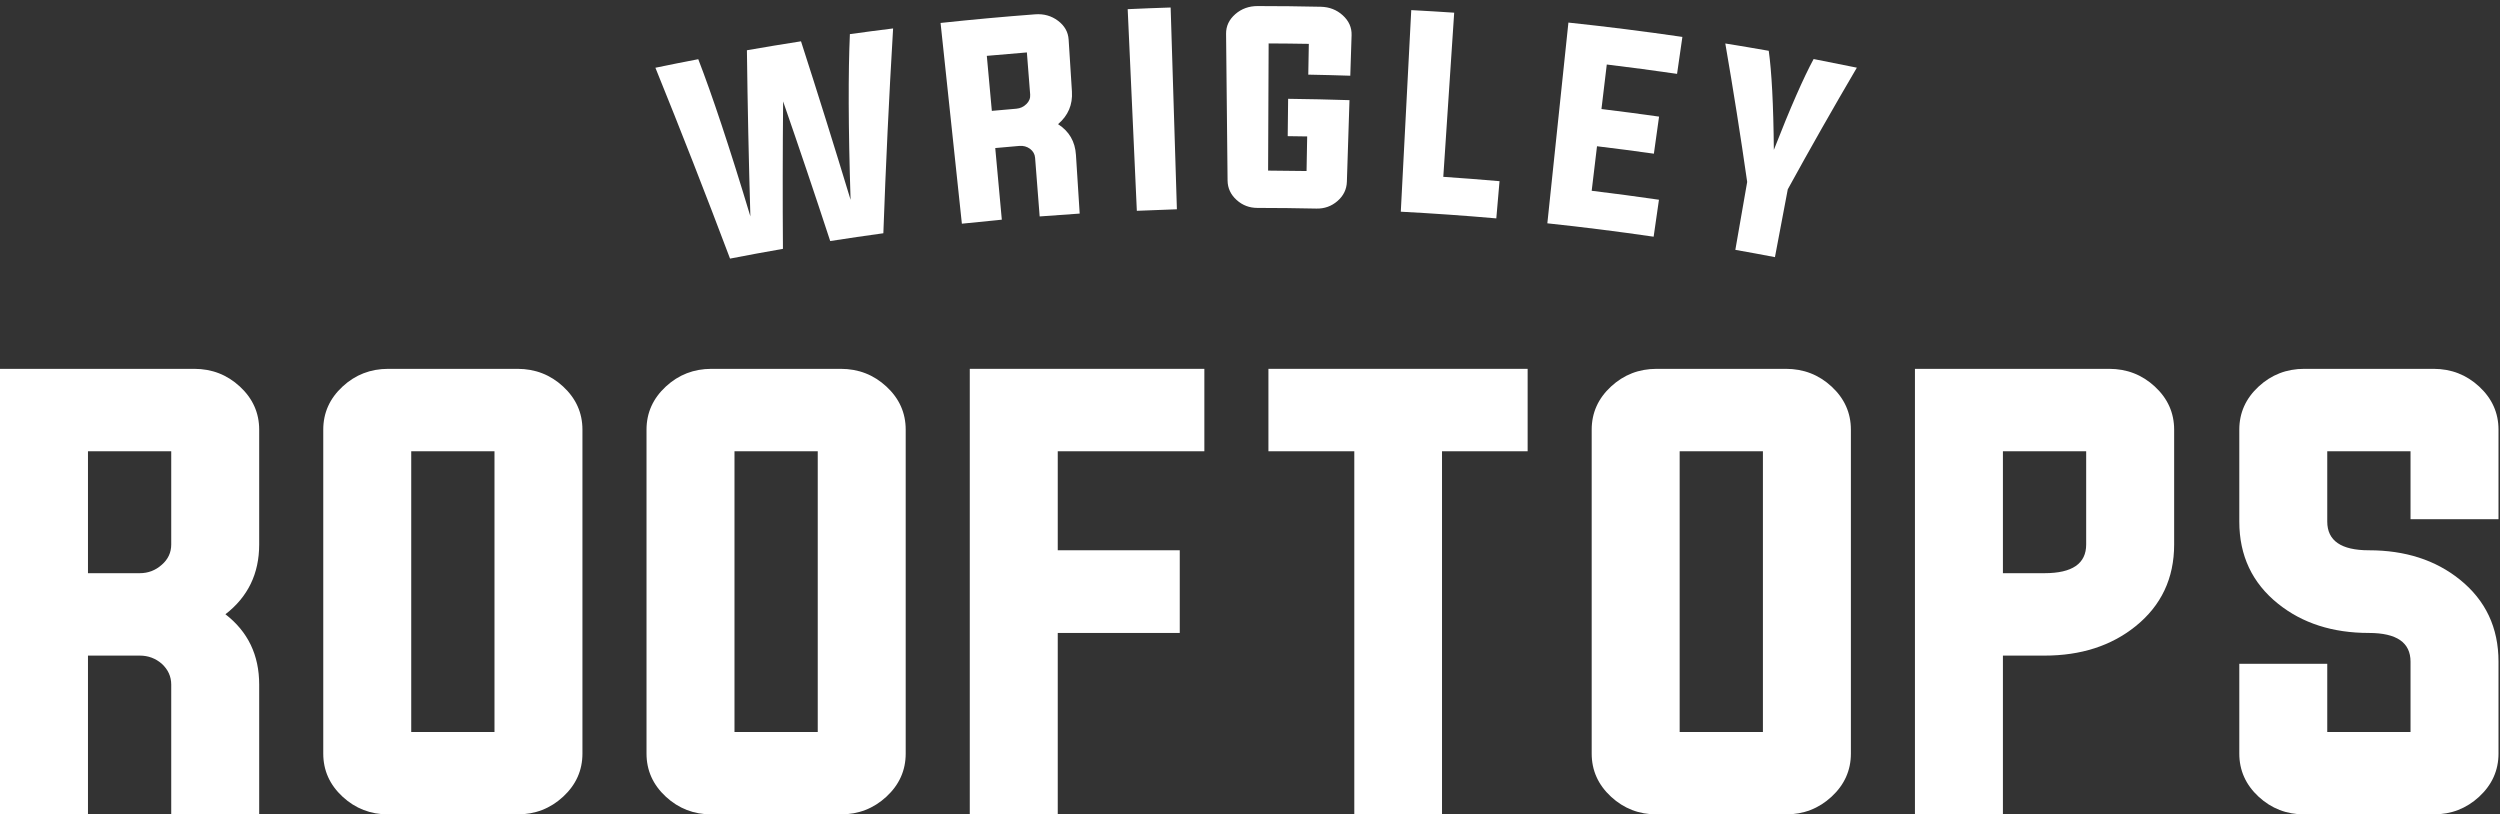
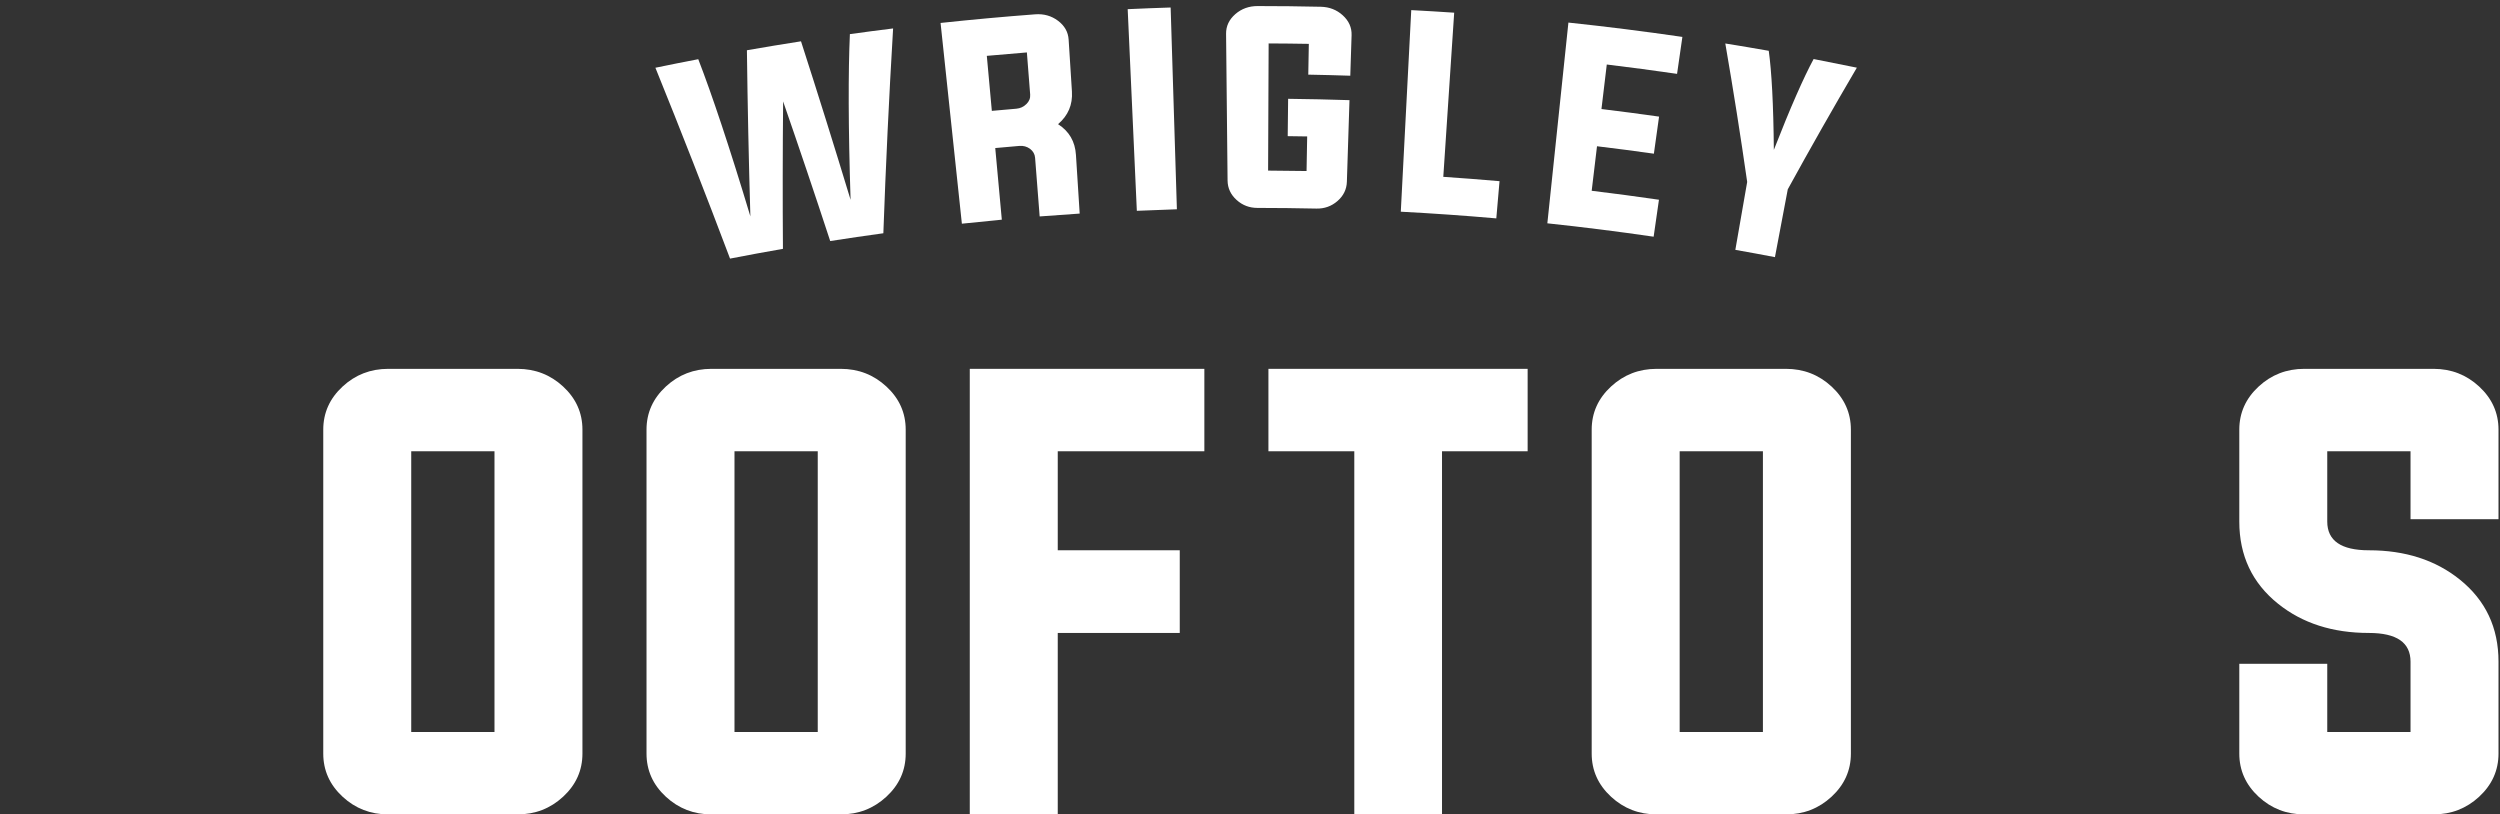
<svg xmlns="http://www.w3.org/2000/svg" xmlns:ns1="http://www.bohemiancoding.com/sketch/ns" width="132px" height="43px" viewBox="0 0 132 43" version="1.1">
  <rect x="0" y="0" width="132" height="43" fill="#333333" stroke="none" />
  <title>wr_logo_simple + BROWSE ROOFTOPS + MAKE A RESERVATION Copy 3</title>
  <desc>Created with Sketch.</desc>
  <defs />
  <g id="Page-1" stroke="none" stroke-width="1" fill="none" fill-rule="evenodd" ns1:type="MSPage">
    <g id="wr_logo_simple-+-BROWSE-ROOFTOPS-+-MAKE-A-RESERVATION-Copy-3" ns1:type="MSLayerGroup" fill="#FFFFFF">
      <g id="wr_logo_simple" ns1:type="MSShapeGroup">
        <path d="M39.437,2.653 C40.388,2.487 41.34,2.33 42.293,2.181 C43.191,4.965 44.063,7.755 44.911,10.551 C44.787,6.693 44.785,3.776 44.874,1.801 C45.634,1.695 46.395,1.596 47.156,1.502 C46.941,5.108 46.769,8.713 46.641,12.316 C45.704,12.444 44.769,12.581 43.835,12.727 C43.028,10.265 42.199,7.808 41.349,5.356 C41.324,7.953 41.321,10.547 41.339,13.139 C40.407,13.302 39.476,13.473 38.546,13.654 C37.275,10.283 35.961,6.923 34.605,3.577 C35.358,3.421 36.113,3.27 36.868,3.125 C37.582,4.967 38.509,7.732 39.62,11.425 C39.534,8.504 39.473,5.579 39.437,2.653" id="Fill-1" />
        <path d="M52.549,7.817 C52.665,9.078 52.78,10.338 52.896,11.599 C52.192,11.665 51.49,11.735 50.787,11.811 C50.412,8.278 50.037,4.745 49.662,1.212 C51.326,1.033 52.992,0.882 54.659,0.756 C55.113,0.722 55.515,0.835 55.861,1.095 C56.211,1.357 56.399,1.69 56.424,2.093 C56.482,3.006 56.54,3.92 56.598,4.833 C56.642,5.529 56.396,6.102 55.866,6.556 C56.453,6.932 56.766,7.474 56.81,8.178 C56.876,9.211 56.941,10.244 57.007,11.277 C56.302,11.323 55.598,11.373 54.894,11.428 C54.814,10.396 54.733,9.364 54.653,8.332 C54.638,8.14 54.548,7.98 54.382,7.855 C54.218,7.737 54.031,7.687 53.826,7.704 C53.4,7.74 52.975,7.778 52.549,7.817 M53.662,5.74 C53.871,5.722 54.048,5.64 54.195,5.493 C54.341,5.351 54.408,5.184 54.393,4.991 C54.335,4.25 54.277,3.509 54.219,2.768 C53.513,2.824 52.809,2.884 52.104,2.949 C52.192,3.917 52.281,4.885 52.369,5.854 C52.801,5.814 53.231,5.776 53.662,5.74" id="Fill-3" />
        <path d="M60.025,11.131 C59.864,7.582 59.702,4.033 59.542,0.484 C60.298,0.449 61.054,0.42 61.81,0.396 C61.92,3.948 62.03,7.498 62.14,11.05 C61.435,11.072 60.73,11.099 60.025,11.131" id="Fill-5" />
        <path d="M69.019,7.204 C68.676,7.198 68.334,7.193 67.991,7.189 C67.998,6.532 68.006,5.875 68.013,5.217 C69.093,5.23 70.173,5.253 71.253,5.288 C71.207,6.725 71.161,8.163 71.115,9.601 C71.101,10.004 70.933,10.343 70.614,10.619 C70.298,10.891 69.93,11.022 69.505,11.013 C68.468,10.99 67.431,10.979 66.394,10.978 C65.969,10.978 65.604,10.839 65.294,10.56 C64.981,10.277 64.82,9.934 64.816,9.531 C64.79,6.949 64.764,4.366 64.737,1.783 C64.733,1.38 64.895,1.034 65.225,0.746 C65.551,0.462 65.943,0.32 66.398,0.32 C67.511,0.32 68.623,0.332 69.735,0.357 C70.19,0.366 70.579,0.518 70.898,0.809 C71.222,1.104 71.376,1.454 71.364,1.857 C71.341,2.57 71.318,3.284 71.295,3.998 C70.556,3.973 69.816,3.955 69.077,3.941 C69.087,3.399 69.096,2.858 69.106,2.316 C68.399,2.303 67.691,2.296 66.984,2.293 C66.975,4.531 66.965,6.77 66.956,9.008 C67.633,9.011 68.309,9.018 68.986,9.03 C68.997,8.422 69.008,7.813 69.019,7.204" id="Fill-7" />
        <path d="M73.962,11.178 C74.146,7.63 74.33,4.082 74.514,0.534 C75.27,0.574 76.026,0.619 76.781,0.67 C76.59,3.559 76.398,6.448 76.206,9.337 C77.196,9.404 78.186,9.48 79.175,9.566 C79.118,10.221 79.062,10.876 79.005,11.531 C77.325,11.384 75.644,11.266 73.962,11.178" id="Fill-10" />
        <path d="M84.041,10.073 C85.226,10.217 86.411,10.374 87.593,10.546 C87.499,11.197 87.406,11.847 87.312,12.498 C85.445,12.226 83.574,11.99 81.7,11.791 C82.071,8.258 82.442,4.725 82.812,1.192 C84.822,1.405 86.828,1.657 88.83,1.949 C88.736,2.6 88.643,3.25 88.549,3.9 C87.314,3.72 86.077,3.556 84.838,3.406 C84.744,4.19 84.65,4.974 84.557,5.757 C85.572,5.881 86.586,6.013 87.599,6.157 C87.508,6.809 87.416,7.462 87.325,8.115 C86.325,7.974 85.324,7.842 84.322,7.722 C84.229,8.505 84.135,9.289 84.041,10.073" id="Fill-12" />
        <path d="M94.395,9.994 C94.169,11.188 93.943,12.382 93.717,13.577 C93.02,13.443 92.323,13.315 91.626,13.192 C91.834,11.997 92.043,10.801 92.251,9.606 C91.902,7.169 91.517,4.733 91.096,2.296 C91.862,2.419 92.626,2.548 93.39,2.682 C93.541,3.762 93.638,5.507 93.659,7.914 C94.534,5.672 95.241,4.075 95.759,3.117 C96.521,3.264 97.282,3.416 98.042,3.573 C96.793,5.701 95.577,7.841 94.395,9.994" id="Fill-14" />
-         <path d="M4.645,34.616 L4.645,43 L0,43 L0,19.475 L10.257,19.475 C11.187,19.475 11.99,19.786 12.662,20.407 C13.344,21.037 13.685,21.797 13.685,22.687 L13.685,28.749 C13.685,30.287 13.091,31.516 11.902,32.433 C13.091,33.351 13.685,34.588 13.685,36.145 L13.685,43 L9.041,43 L9.041,36.145 C9.041,35.719 8.874,35.353 8.543,35.047 C8.211,34.76 7.824,34.616 7.382,34.616 L4.645,34.616 Z M7.382,30.264 C7.824,30.264 8.211,30.116 8.543,29.819 C8.874,29.532 9.041,29.175 9.041,28.749 L9.041,23.827 L4.645,23.827 L4.645,30.264 L7.382,30.264 Z" id="Fill-19" />
        <path d="M127.276,23.827 L122.879,23.827 L122.879,27.539 C122.879,28.549 123.613,29.055 125.077,29.055 C126.994,29.055 128.593,29.569 129.874,30.598 C131.238,31.692 131.921,33.137 131.921,34.936 L131.921,39.788 C131.921,40.678 131.579,41.438 130.897,42.069 C130.224,42.689 129.423,43 128.492,43 L121.663,43 C120.732,43 119.931,42.689 119.258,42.069 C118.576,41.438 118.235,40.678 118.235,39.788 L118.235,35.047 L122.879,35.047 L122.879,38.648 L127.276,38.648 L127.276,34.936 C127.276,33.925 126.543,33.42 125.077,33.42 C123.161,33.42 121.562,32.906 120.281,31.877 C118.917,30.783 118.235,29.337 118.235,27.539 L118.235,22.687 C118.235,21.797 118.576,21.037 119.258,20.407 C119.931,19.786 120.732,19.475 121.663,19.475 L128.492,19.475 C129.423,19.475 130.224,19.786 130.897,20.407 C131.579,21.037 131.921,21.797 131.921,22.687 L131.921,27.414 L127.276,27.414 L127.276,23.827 Z" id="Fill-16" />
        <path d="M27.325,19.475 C28.256,19.475 29.058,19.786 29.731,20.407 C30.412,21.037 30.753,21.797 30.753,22.687 L30.753,39.788 C30.753,40.678 30.412,41.438 29.731,42.068 C29.058,42.689 28.256,43 27.325,43 L20.496,43 C19.565,43 18.763,42.689 18.091,42.068 C17.409,41.438 17.068,40.678 17.068,39.788 L17.068,22.687 C17.068,21.797 17.409,21.037 18.091,20.407 C18.763,19.786 19.565,19.475 20.496,19.475 L27.325,19.475 Z M21.713,38.648 L26.109,38.648 L26.109,23.827 L21.713,23.827 L21.713,38.648 Z" id="Fill-21" />
        <path d="M44.393,19.475 C45.324,19.475 46.126,19.786 46.799,20.407 C47.481,21.037 47.821,21.797 47.821,22.687 L47.821,39.788 C47.821,40.678 47.481,41.438 46.799,42.068 C46.126,42.689 45.324,43 44.393,43 L37.564,43 C36.633,43 35.831,42.689 35.159,42.068 C34.477,41.438 34.136,40.678 34.136,39.788 L34.136,22.687 C34.136,21.797 34.477,21.037 35.159,20.407 C35.831,19.786 36.633,19.475 37.564,19.475 L44.393,19.475 Z M38.781,38.648 L43.177,38.648 L43.177,23.827 L38.781,23.827 L38.781,38.648 Z" id="Fill-23" />
        <path d="M51.204,19.475 L63.59,19.475 L63.59,23.827 L55.849,23.827 L55.849,29.054 L62.291,29.054 L62.291,33.42 L55.849,33.42 L55.849,43 L51.204,43 L51.204,19.475 Z" id="Fill-25" />
        <path d="M71.507,23.827 L66.973,23.827 L66.973,19.475 L80.659,19.475 L80.659,23.827 L76.138,23.827 L76.138,43 L71.507,43 L71.507,23.827 Z" id="Fill-27" />
        <path d="M94.298,19.475 C95.229,19.475 96.031,19.786 96.704,20.407 C97.386,21.037 97.727,21.797 97.727,22.687 L97.727,39.788 C97.727,40.678 97.386,41.438 96.704,42.068 C96.031,42.689 95.229,43 94.298,43 L87.469,43 C86.538,43 85.737,42.689 85.064,42.068 C84.382,41.438 84.041,40.678 84.041,39.788 L84.041,22.687 C84.041,21.797 84.382,21.037 85.064,20.407 C85.737,19.786 86.538,19.475 87.469,19.475 L94.298,19.475 Z M88.686,38.648 L93.082,38.648 L93.082,23.827 L88.686,23.827 L88.686,38.648 Z" id="Fill-29" />
-         <path d="M101.109,19.475 L111.366,19.475 C112.297,19.475 113.099,19.786 113.772,20.407 C114.454,21.037 114.795,21.797 114.795,22.687 L114.795,28.749 C114.795,30.538 114.113,31.979 112.749,33.073 C111.468,34.101 109.868,34.616 107.952,34.616 L105.754,34.616 L105.754,43 L101.109,43 L101.109,19.475 Z M105.754,23.827 L105.754,30.264 L107.952,30.264 C109.417,30.264 110.15,29.759 110.15,28.749 L110.15,23.827 L105.754,23.827 Z" id="Fill-31" />
      </g>
    </g>
  </g>
</svg>